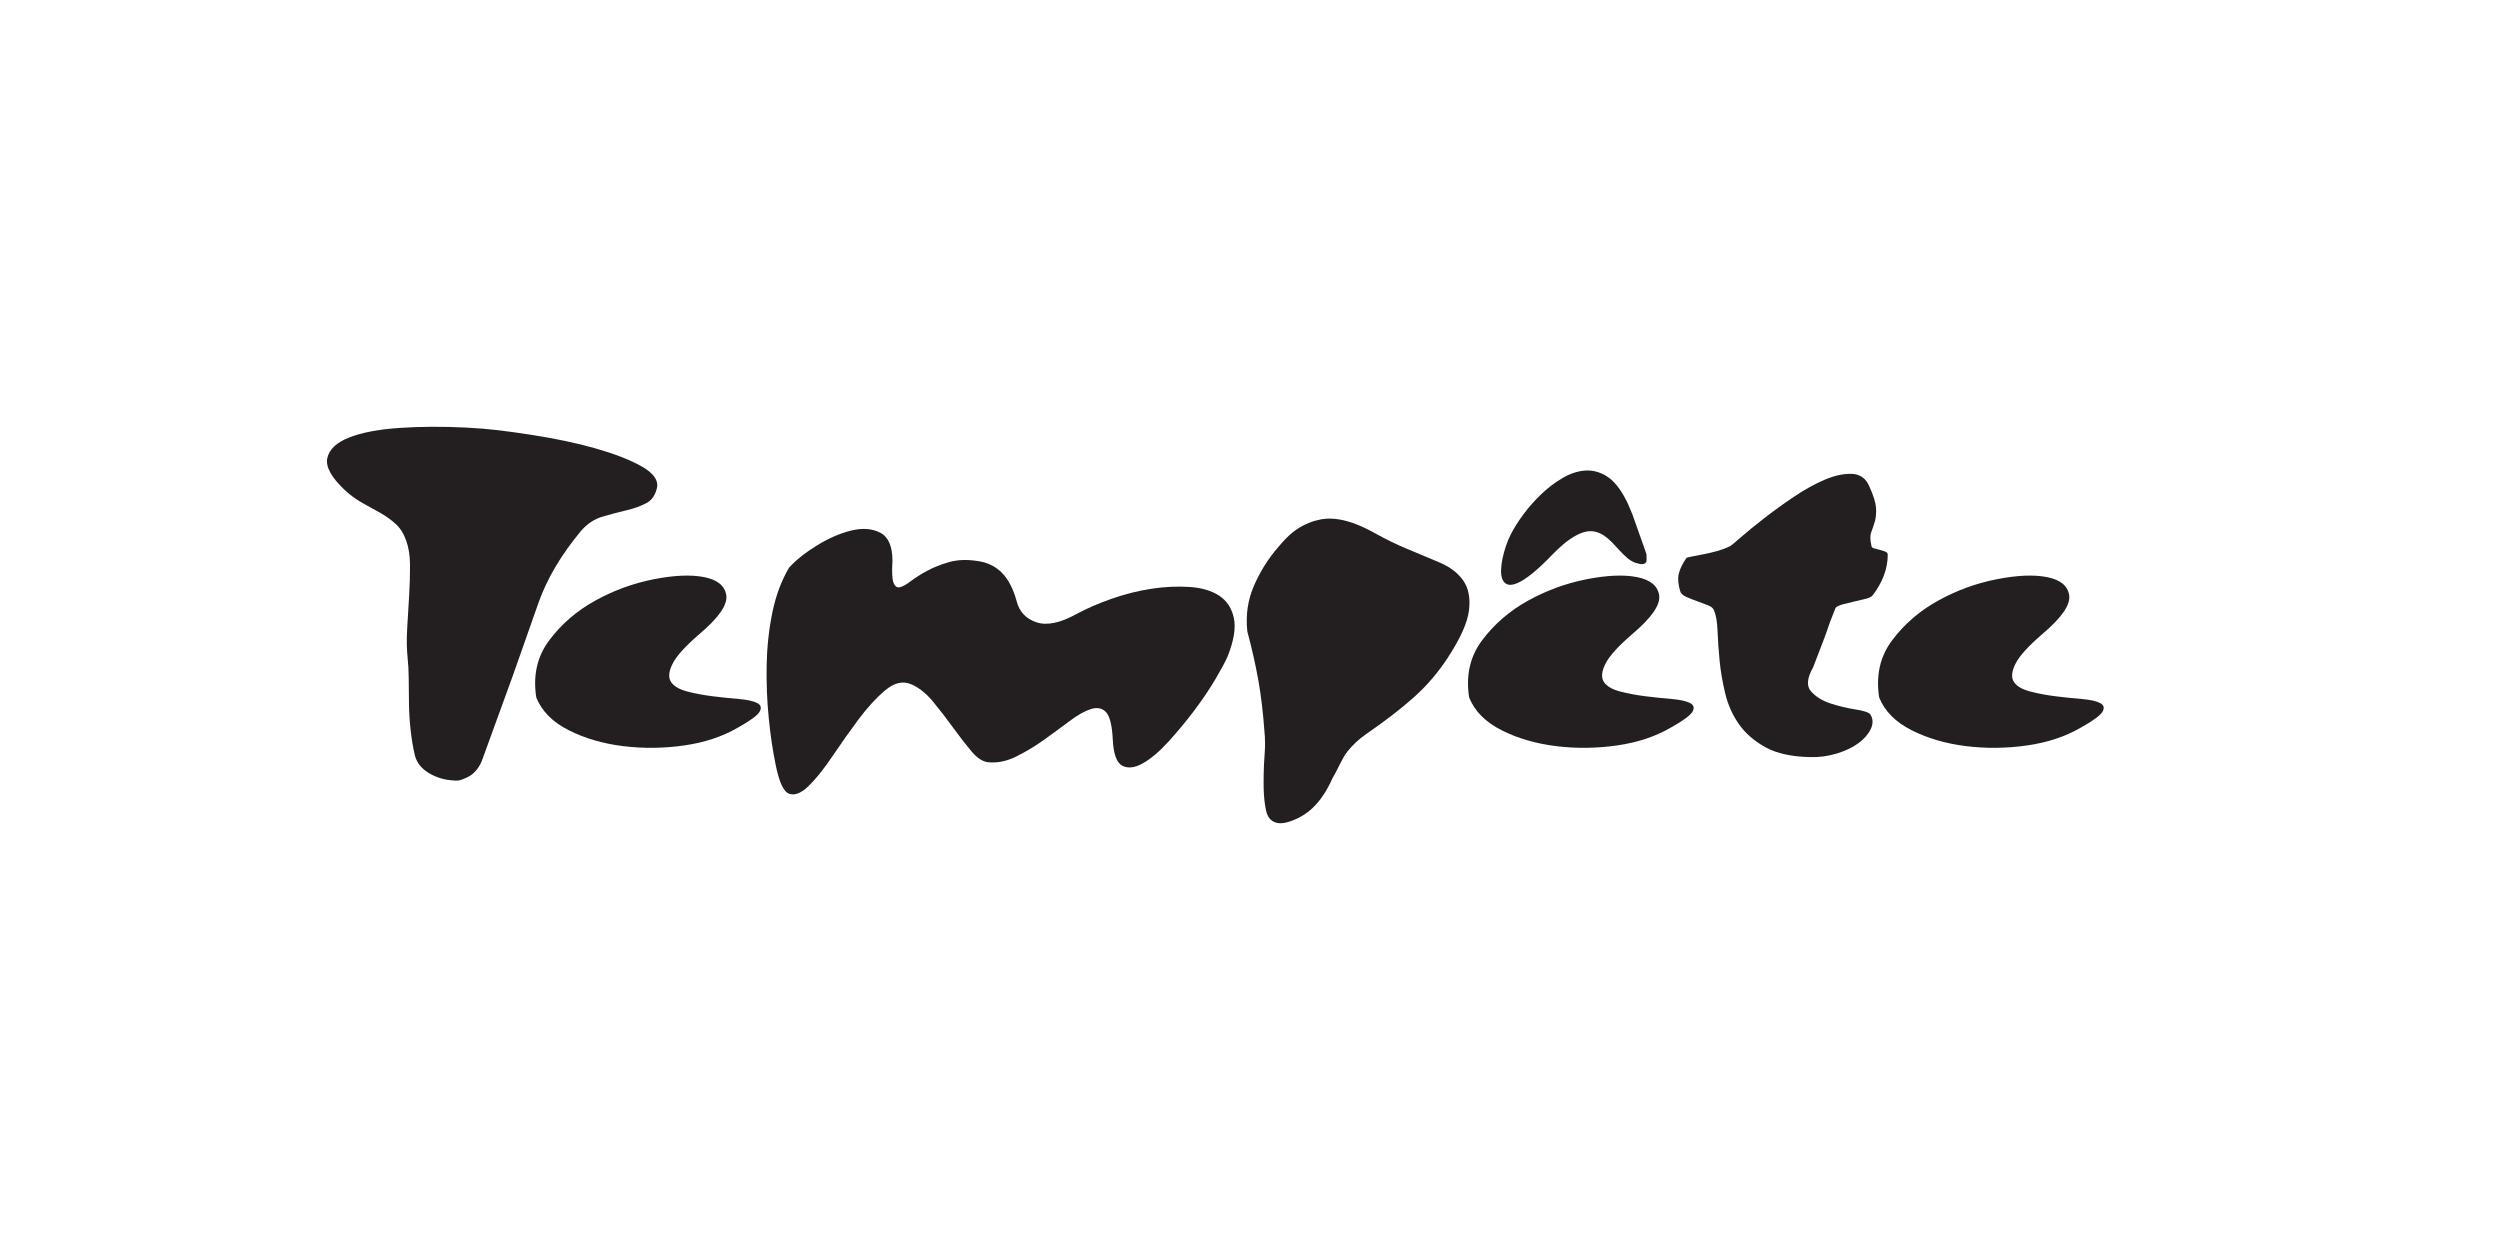
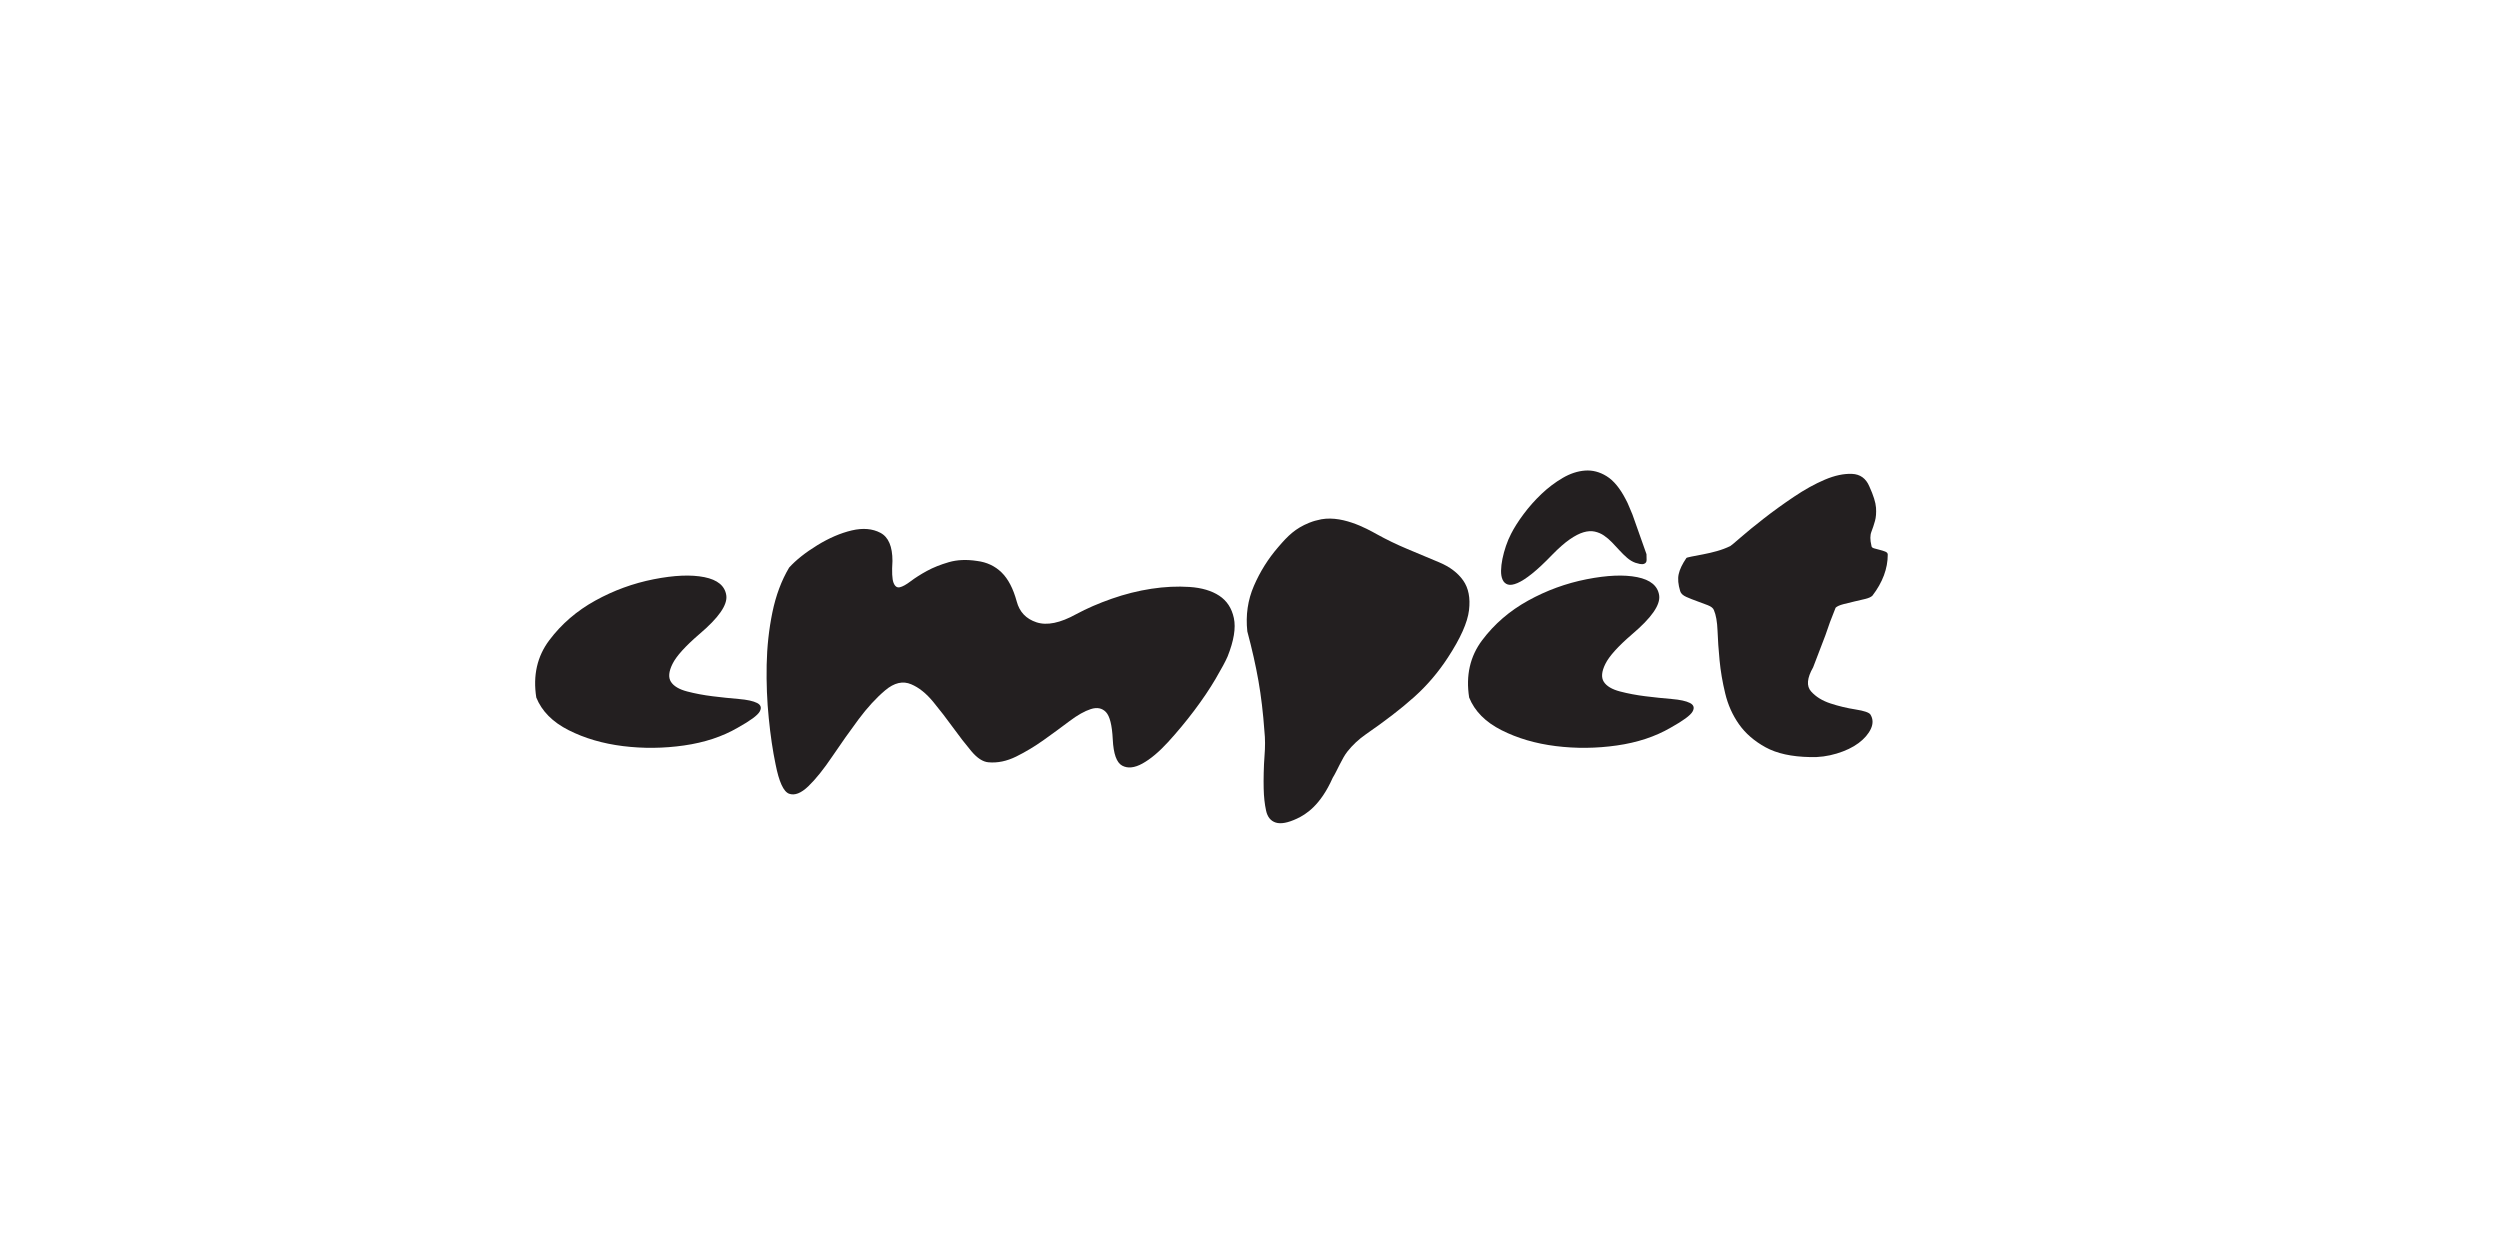
<svg xmlns="http://www.w3.org/2000/svg" xmlns:ns1="http://sodipodi.sourceforge.net/DTD/sodipodi-0.dtd" xmlns:ns2="http://www.inkscape.org/namespaces/inkscape" version="1.1" id="svg1" width="3023.627" height="1511.813" viewBox="0 0 3023.627 1511.813" ns1:docname="LOGO_TEMPÊTE_DEF.ai">
  <defs id="defs1">
    <clipPath clipPathUnits="userSpaceOnUse" id="clipPath2">
-       <path d="M 0,1133.858 H 2267.717 V 0 H 0 Z" transform="translate(-437.758,-445.568)" id="path2" />
-     </clipPath>
+       </clipPath>
    <clipPath clipPathUnits="userSpaceOnUse" id="clipPath4">
      <path d="M 0,1133.858 H 2267.717 V 0 H 0 Z" transform="translate(-486.462,-501.136)" id="path4" />
    </clipPath>
    <clipPath clipPathUnits="userSpaceOnUse" id="clipPath6">
      <path d="M 0,1133.858 H 2267.717 V 0 H 0 Z" transform="translate(-1332.652,-501.136)" id="path6" />
    </clipPath>
    <clipPath clipPathUnits="userSpaceOnUse" id="clipPath8">
      <path d="M 0,1133.858 H 2267.717 V 0 H 0 Z" transform="translate(-1704.591,-501.136)" id="path8" />
    </clipPath>
    <clipPath clipPathUnits="userSpaceOnUse" id="clipPath10">
      <path d="M 0,1133.858 H 2267.717 V 0 H 0 Z" transform="translate(-715.799,-618.99)" id="path10" />
    </clipPath>
    <clipPath clipPathUnits="userSpaceOnUse" id="clipPath12">
      <path d="M 0,1133.858 H 2267.717 V 0 H 0 Z" transform="translate(-1194.658,-661.904)" id="path12" />
    </clipPath>
    <clipPath clipPathUnits="userSpaceOnUse" id="clipPath14">
      <path d="M 0,1133.858 H 2267.717 V 0 H 0 Z" transform="translate(-1493.506,-631.186)" id="path14" />
    </clipPath>
    <clipPath clipPathUnits="userSpaceOnUse" id="clipPath16">
      <path d="M 0,1133.858 H 2267.717 V 0 H 0 Z" transform="translate(-1529.658,-627.629)" id="path16" />
    </clipPath>
  </defs>
  <ns1:namedview id="namedview1" pagecolor="#ffffff" bordercolor="#000000" borderopacity="0.25" ns2:showpageshadow="2" ns2:pageopacity="0.0" ns2:pagecheckerboard="0" ns2:deskcolor="#d1d1d1">
    <ns2:page x="0" y="0" ns2:label="1" id="page1" width="3023.627" height="1511.813" margin="516.063 479.227 516.065 395.424" bleed="0" />
  </ns1:namedview>
  <g id="layer-MC0" ns2:groupmode="layer" ns2:label="Calque 1">
-     <path id="path1" d="m 0,0 c -2.621,-7.77 -7.655,-14.026 -14.297,-17.006 -6.659,-2.985 -7.747,-3.199 -15.17,-2.39 -7.457,0.818 -14.24,3.192 -20.382,7.135 -6.143,3.947 -10.013,9.109 -11.628,15.49 -1.606,6.681 -2.871,14.264 -3.812,22.744 -0.96,8.476 -1.452,16.794 -1.511,24.944 -0.06,8.155 -0.155,15.696 -0.233,22.644 -0.112,6.945 -0.408,12.387 -0.87,16.327 -0.942,9.081 -1.12,18.592 -0.515,28.537 0.586,9.945 1.171,19.81 1.77,29.605 0.565,9.791 0.833,18.993 0.804,27.598 -0.064,8.602 -1.196,15.951 -3.396,22.052 -2.208,6.402 -5.347,11.468 -9.398,15.203 -4.086,3.735 -8.605,7.031 -13.591,9.89 -4.986,2.854 -10.284,5.787 -15.859,8.817 -5.575,3.02 -10.987,6.872 -16.199,11.545 -12.783,11.822 -18.316,21.713 -16.598,29.667 1.717,7.947 8.33,14.177 19.788,18.69 11.458,4.504 26.61,7.406 45.455,8.688 18.81,1.288 38.95,1.406 60.418,0.351 21.434,-1.049 37.443,-3.238 59.143,-6.559 21.665,-3.32 41.07,-7.416 58.251,-12.264 17.145,-4.861 31.025,-10.227 41.603,-16.106 10.562,-5.884 15.449,-12.131 14.662,-18.745 -1.416,-7.203 -4.689,-12.17 -9.838,-14.891 -5.148,-2.731 -11.189,-4.896 -18.088,-6.512 -6.899,-1.62 -14.121,-3.532 -21.631,-5.737 -7.546,-2.207 -14.07,-6.553 -19.642,-13.034 C 71.304,185.147 58.453,163.399 50.665,141.429 42.859,119.465 35.046,97.271 27.227,74.851 Z" style="fill:#231f20;fill-opacity:1;fill-rule:nonzero;stroke:none" transform="matrix(1.333,0,0,-1.333,583.678,917.723)" clip-path="url(#clipPath2)" />
    <path id="path3" d="m 0,0 c -3.145,20.004 0.777,37.352 11.841,52.044 11.026,14.687 24.939,26.652 41.664,35.901 16.725,9.242 34.412,15.701 53.061,19.377 18.612,3.666 33.931,4.304 45.938,1.9 11.989,-2.412 18.631,-7.921 19.889,-16.528 1.258,-8.611 -6.956,-20.39 -24.625,-35.33 -12.636,-10.893 -20.703,-19.819 -24.144,-26.783 -3.478,-6.971 -3.959,-12.413 -1.443,-16.335 2.516,-3.932 7.437,-6.841 14.69,-8.74 7.252,-1.9 14.986,-3.358 23.2,-4.367 8.215,-1.017 16.115,-1.84 23.682,-2.471 7.585,-0.634 13.098,-1.84 16.577,-3.61 3.478,-1.773 4.273,-4.366 2.368,-7.787 -1.887,-3.417 -8.511,-8.299 -19.87,-14.625 -13.913,-8.102 -30.176,-13.485 -48.806,-16.145 -18.612,-2.661 -37.095,-2.85 -55.392,-0.572 -18.335,2.282 -34.745,7.094 -49.269,14.436 C 14.838,-22.29 5.032,-12.414 0,0" style="fill:#231f20;fill-opacity:1;fill-rule:nonzero;stroke:none" transform="matrix(1.333,0,0,-1.333,648.616,843.632)" clip-path="url(#clipPath4)" />
    <path id="path5" d="m 0,0 c -3.145,20.004 0.777,37.352 11.841,52.044 11.026,14.687 24.939,26.652 41.664,35.901 16.725,9.242 34.412,15.701 53.061,19.377 18.612,3.666 33.931,4.304 45.938,1.9 11.989,-2.412 18.631,-7.921 19.889,-16.528 1.258,-8.611 -6.956,-20.39 -24.625,-35.33 -12.636,-10.893 -20.703,-19.819 -24.144,-26.783 -3.478,-6.971 -3.959,-12.413 -1.443,-16.335 2.516,-3.932 7.438,-6.841 14.69,-8.74 7.252,-1.9 14.986,-3.358 23.2,-4.367 8.215,-1.017 16.115,-1.84 23.682,-2.471 7.585,-0.634 13.098,-1.84 16.577,-3.61 3.478,-1.773 4.273,-4.366 2.368,-7.787 -1.887,-3.417 -8.511,-8.299 -19.87,-14.625 -13.913,-8.102 -30.176,-13.485 -48.806,-16.145 -18.612,-2.661 -37.095,-2.85 -55.392,-0.572 -18.335,2.282 -34.745,7.094 -49.269,14.436 C 14.838,-22.29 5.032,-12.414 0,0" style="fill:#231f20;fill-opacity:1;fill-rule:nonzero;stroke:none" transform="matrix(1.333,0,0,-1.333,1776.87,843.632)" clip-path="url(#clipPath6)" />
-     <path id="path7" d="m 0,0 c -3.145,20.004 0.777,37.352 11.841,52.044 11.026,14.687 24.939,26.652 41.664,35.901 16.725,9.242 34.412,15.701 53.061,19.377 18.612,3.666 33.931,4.304 45.938,1.9 11.989,-2.412 18.631,-7.921 19.889,-16.528 1.258,-8.611 -6.956,-20.39 -24.625,-35.33 -12.636,-10.893 -20.703,-19.819 -24.144,-26.783 -3.478,-6.971 -3.959,-12.413 -1.443,-16.335 2.516,-3.932 7.438,-6.841 14.69,-8.74 7.252,-1.9 14.986,-3.358 23.2,-4.367 8.215,-1.017 16.115,-1.84 23.682,-2.471 7.585,-0.634 13.098,-1.84 16.577,-3.61 3.478,-1.773 4.273,-4.366 2.368,-7.787 -1.887,-3.417 -8.511,-8.299 -19.87,-14.625 -13.913,-8.102 -30.176,-13.485 -48.806,-16.145 -18.612,-2.661 -37.095,-2.85 -55.392,-0.572 -18.335,2.282 -34.745,7.094 -49.269,14.436 C 14.838,-22.29 5.032,-12.414 0,0" style="fill:#231f20;fill-opacity:1;fill-rule:nonzero;stroke:none" transform="matrix(1.333,0,0,-1.333,2272.788,843.632)" clip-path="url(#clipPath8)" />
    <path id="path9" d="m 0,0 c 6.29,6.943 14.838,13.714 25.568,20.298 10.731,6.584 21.166,11.057 31.267,13.441 10.102,2.374 18.779,1.645 26.05,-2.196 7.252,-3.841 10.878,-12.343 10.878,-25.506 -0.629,-9.878 -0.314,-16.457 0.963,-19.751 1.258,-3.29 3.145,-4.661 5.679,-4.115 2.517,0.552 5.828,2.374 9.935,5.486 4.108,3.102 9.01,6.214 14.69,9.327 5.699,3.102 12.322,5.759 19.907,7.955 7.567,2.191 16.096,2.556 25.569,1.098 8.843,-1.098 16.244,-4.58 22.257,-10.425 5.994,-5.855 10.564,-14.63 13.746,-26.33 2.516,-9.514 8.511,-15.825 17.983,-18.927 9.473,-3.112 21.461,-0.643 36.003,7.404 9.473,5.121 20.203,9.782 32.192,13.993 11.989,4.2 24.014,7.216 36.003,9.048 11.989,1.827 23.534,2.373 34.579,1.645 11.045,-0.734 20.036,-3.386 26.993,-7.95 6.956,-4.581 11.359,-11.342 13.265,-20.299 1.906,-8.968 0,-20.571 -5.68,-34.837 -1.887,-4.388 -5.55,-11.159 -10.897,-20.293 -5.384,-9.15 -11.841,-18.751 -19.408,-28.801 -7.585,-10.066 -15.504,-19.569 -23.681,-28.526 -8.215,-8.968 -15.966,-15.456 -23.219,-19.474 -7.271,-4.028 -13.413,-4.666 -18.482,-1.923 -5.051,2.743 -7.882,10.698 -8.511,23.866 -0.629,12.793 -2.701,21.022 -6.161,24.686 -3.478,3.648 -8.048,4.564 -13.746,2.743 -5.661,-1.838 -12.155,-5.486 -19.408,-10.972 -7.271,-5.485 -15.004,-11.164 -23.219,-17.009 -8.214,-5.855 -16.576,-10.885 -25.087,-15.085 -8.529,-4.206 -16.91,-5.947 -25.106,-5.213 -5.051,0.364 -10.268,3.75 -15.633,10.152 -5.366,6.391 -10.879,13.527 -16.577,21.391 -5.68,7.864 -11.693,15.638 -17.983,23.314 -6.328,7.683 -12.951,12.981 -19.908,15.911 -7.585,3.29 -15.466,1.457 -23.681,-5.485 -8.214,-6.954 -16.262,-15.729 -24.162,-26.331 -7.882,-10.612 -15.782,-21.766 -23.682,-33.466 -7.881,-11.7 -15.134,-20.748 -21.775,-27.15 -6.642,-6.397 -12.489,-8.684 -17.521,-6.857 -5.069,1.832 -9.177,10.789 -12.322,26.876 -2.516,12.07 -4.588,25.967 -6.142,41.695 -1.591,15.718 -2.22,31.816 -1.906,48.274 0.315,16.457 2.054,32.362 5.199,47.727 C -12.007,-25.232 -6.956,-11.705 0,0" style="fill:#231f20;fill-opacity:1;fill-rule:nonzero;stroke:none" transform="matrix(1.333,0,0,-1.333,954.398,686.493)" clip-path="url(#clipPath10)" />
    <path id="path11" d="m 0,0 c 20.88,6.182 45.434,-7.745 54.222,-12.618 8.789,-4.877 17.997,-9.337 27.644,-13.378 9.648,-4.049 19.295,-8.09 28.941,-12.13 9.647,-4.045 16.901,-9.525 21.779,-16.43 4.879,-6.917 6.637,-15.933 5.31,-27.046 -1.327,-11.122 -7.721,-25.435 -19.166,-42.941 -8.711,-13.366 -18.847,-25.255 -30.429,-35.651 -11.58,-10.405 -26.226,-21.71 -43.953,-33.944 -6.505,-4.526 -12.132,-9.783 -16.861,-15.768 -4.766,-5.985 -9.305,-17.429 -13.257,-23.725 m 0,0 c -11.164,-25.202 -24.36,-33.263 -32.524,-37.08 -8.164,-3.812 -14.547,-4.996 -19.15,-3.549 -4.605,1.457 -7.546,5.081 -8.788,10.885 -1.28,5.805 -2.002,12.476 -2.168,20.026 -0.203,7.547 0.05,20.95 0.744,29.324 0.674,8.381 0.655,15.947 -0.076,22.695 -1.172,16.501 -2.971,31.741 -5.434,45.725 -2.463,13.988 -5.828,28.918 -10.078,44.803 -1.588,14.666 0.399,28.452 5.998,41.347 5.582,12.89 12.895,24.555 21.923,34.995 0.179,0.206 0.354,0.409 0.525,0.609 8.406,9.809 15.018,16.445 27.676,21.599 C -5.998,-1.794 -2.359,-0.425 0,0" style="fill:#231f20;fill-opacity:1;fill-rule:nonzero;stroke:none" transform="matrix(1.333,0,0,-1.333,1592.877,629.274)" clip-path="url(#clipPath12)" />
    <path id="path13" d="m 0,0 c 0.027,-1.615 0.056,-3.324 0.106,-5.128 0.049,-1.801 -0.683,-2.998 -2.189,-3.587 -1.069,-0.431 -2.37,-0.49 -3.907,-0.179 -1.525,0.315 -2.889,0.675 -4.094,1.081 -2.66,0.969 -5.171,2.482 -7.537,4.537 -2.373,2.054 -4.646,4.289 -6.847,6.702 -2.194,2.413 -4.44,4.82 -6.752,7.214 -2.299,2.399 -4.728,4.474 -7.28,6.216 -2.546,1.745 -5.351,2.956 -8.42,3.629 -3.07,0.675 -6.459,0.471 -10.167,-0.61 -3.709,-1.081 -7.889,-3.225 -12.527,-6.435 -4.638,-3.206 -9.913,-7.836 -15.825,-13.885 -7.082,-7.353 -13.207,-13.099 -18.391,-17.239 -5.176,-4.14 -9.583,-6.98 -13.227,-8.529 -3.637,-1.546 -6.535,-1.991 -8.686,-1.335 -2.152,0.656 -3.74,2.081 -4.758,4.274 -1.025,2.194 -1.503,4.96 -1.448,8.299 0.061,3.346 0.481,6.924 1.257,10.744 0.783,3.821 1.844,7.706 3.176,11.649 1.331,3.947 2.88,7.611 4.639,10.994 2.799,5.529 6.607,11.529 11.433,17.997 4.819,6.474 10.213,12.546 16.182,18.223 5.969,5.677 12.363,10.505 19.154,14.484 6.804,3.981 13.581,6.223 20.345,6.722 6.764,0.502 13.304,-1.198 19.594,-5.094 6.302,-3.894 12.042,-10.821 17.217,-20.776 1.262,-2.305 2.371,-4.652 3.299,-7.047 0.942,-2.393 1.933,-4.757 2.973,-7.092 z" style="fill:#231f20;fill-opacity:1;fill-rule:nonzero;stroke:none" transform="matrix(1.333,0,0,-1.333,1991.341,670.232)" clip-path="url(#clipPath14)" />
    <path id="path15" d="m 0,0 c 0,0.298 1.558,0.751 4.638,1.363 3.099,0.604 6.65,1.284 10.654,2.048 4.022,0.75 8.19,1.741 12.538,2.953 4.312,1.208 8.335,2.731 12.067,4.548 0.598,0.297 3.696,2.878 9.277,7.732 5.544,4.845 12.502,10.53 20.872,17.054 8.335,6.515 17.467,13.11 27.359,19.78 9.893,6.666 19.315,11.898 28.302,15.691 8.95,3.788 17.14,5.529 24.568,5.231 7.429,-0.306 12.683,-4.094 15.763,-11.369 3.733,-8.185 5.726,-14.633 6.052,-19.328 0.29,-4.703 0,-8.717 -0.942,-12.053 -0.924,-3.339 -2.011,-6.595 -3.243,-9.775 -1.251,-3.184 -1.251,-7.354 0,-12.506 0,-1.217 0.779,-2.047 2.319,-2.505 1.54,-0.453 3.243,-0.906 5.091,-1.363 1.866,-0.453 3.551,-0.986 5.11,-1.59 1.54,-0.613 2.319,-1.523 2.319,-2.731 0,-12.733 -4.639,-25.168 -13.915,-37.288 -1.232,-1.217 -3.407,-2.202 -6.487,-2.957 -3.116,-0.76 -6.341,-1.519 -9.748,-2.274 -3.406,-0.76 -6.812,-1.59 -10.2,-2.501 -3.407,-0.91 -5.726,-1.976 -6.958,-3.184 -3.714,-9.095 -6.812,-17.436 -9.276,-25.012 -2.483,-6.369 -4.802,-12.435 -6.958,-18.191 -2.174,-5.765 -3.569,-9.402 -4.185,-10.916 -5.545,-9.704 -6.179,-16.983 -1.849,-21.828 4.313,-4.854 10.219,-8.492 17.63,-10.912 7.41,-2.434 14.984,-4.25 22.739,-5.458 7.718,-1.217 12.193,-2.732 13.444,-4.548 2.464,-3.944 2.609,-8.265 0.471,-12.964 -2.175,-4.703 -5.907,-9.015 -11.143,-12.959 -5.273,-3.934 -11.904,-7.119 -19.949,-9.548 -8.044,-2.425 -16.089,-3.482 -24.115,-3.184 -16.688,0.306 -30.15,3.259 -40.351,8.869 -10.218,5.613 -18.263,12.577 -24.134,20.917 -5.87,8.336 -10.037,17.658 -12.501,27.97 -2.501,10.304 -4.186,20.305 -5.11,30.013 -0.942,9.7 -1.558,18.644 -1.848,26.833 -0.326,8.185 -1.413,14.394 -3.261,18.644 -0.616,1.821 -2.464,3.331 -5.562,4.548 -3.099,1.208 -6.36,2.425 -9.73,3.637 -3.406,1.208 -6.65,2.501 -9.748,3.868 -3.08,1.364 -4.946,3.105 -5.58,5.228 -1.849,6.062 -2.32,11.213 -1.378,15.463 C -6.033,-10.312 -3.714,-5.458 0,0" style="fill:#231f20;fill-opacity:1;fill-rule:nonzero;stroke:none" transform="matrix(1.333,0,0,-1.333,2039.544,674.975)" clip-path="url(#clipPath16)" />
  </g>
</svg>